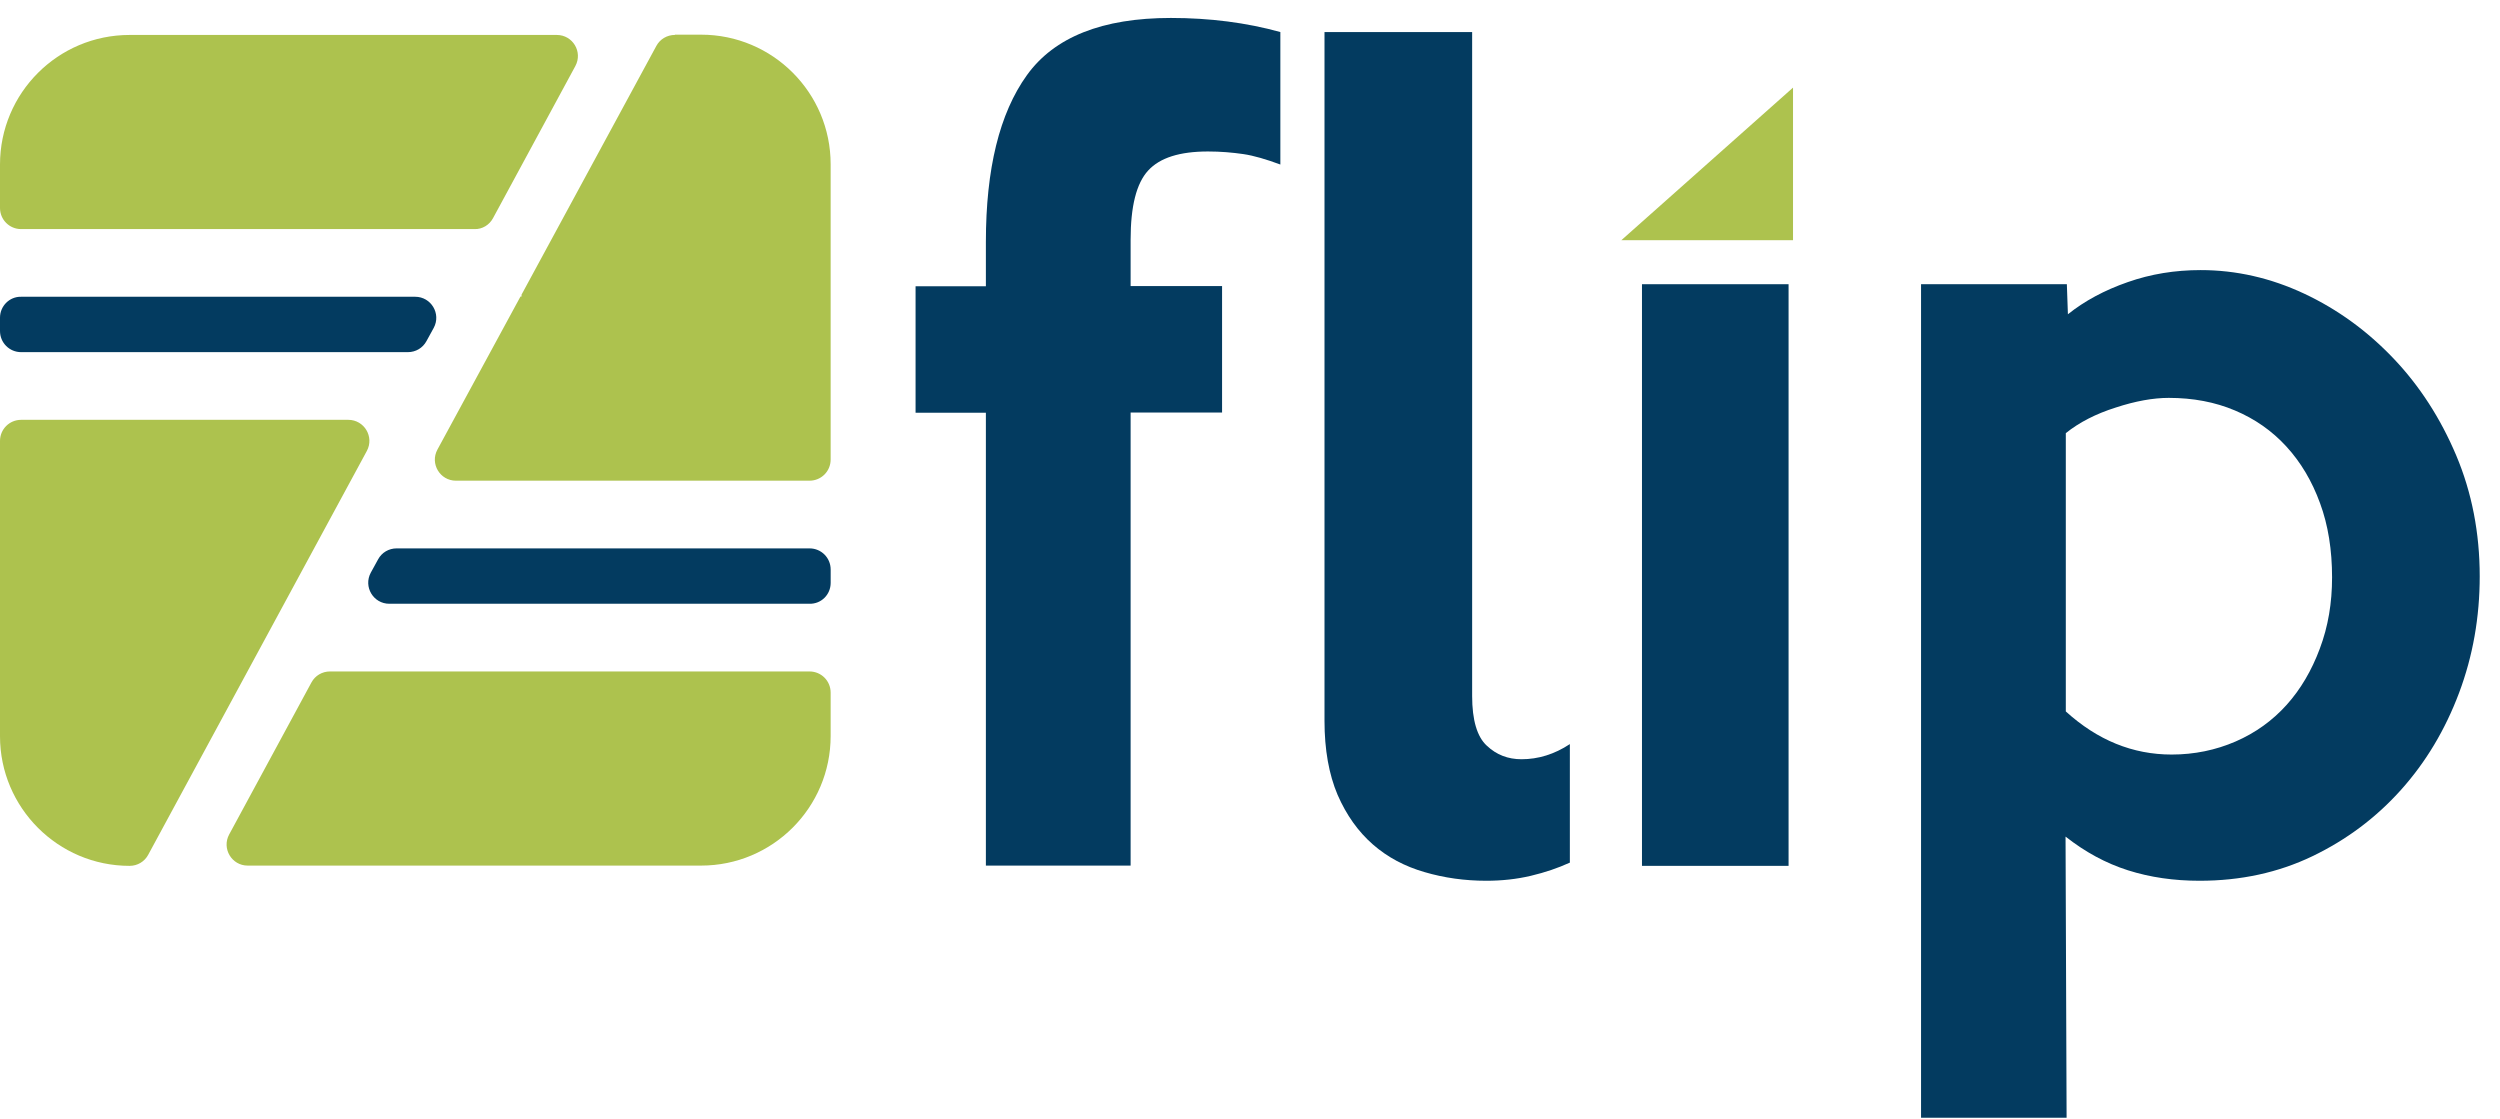
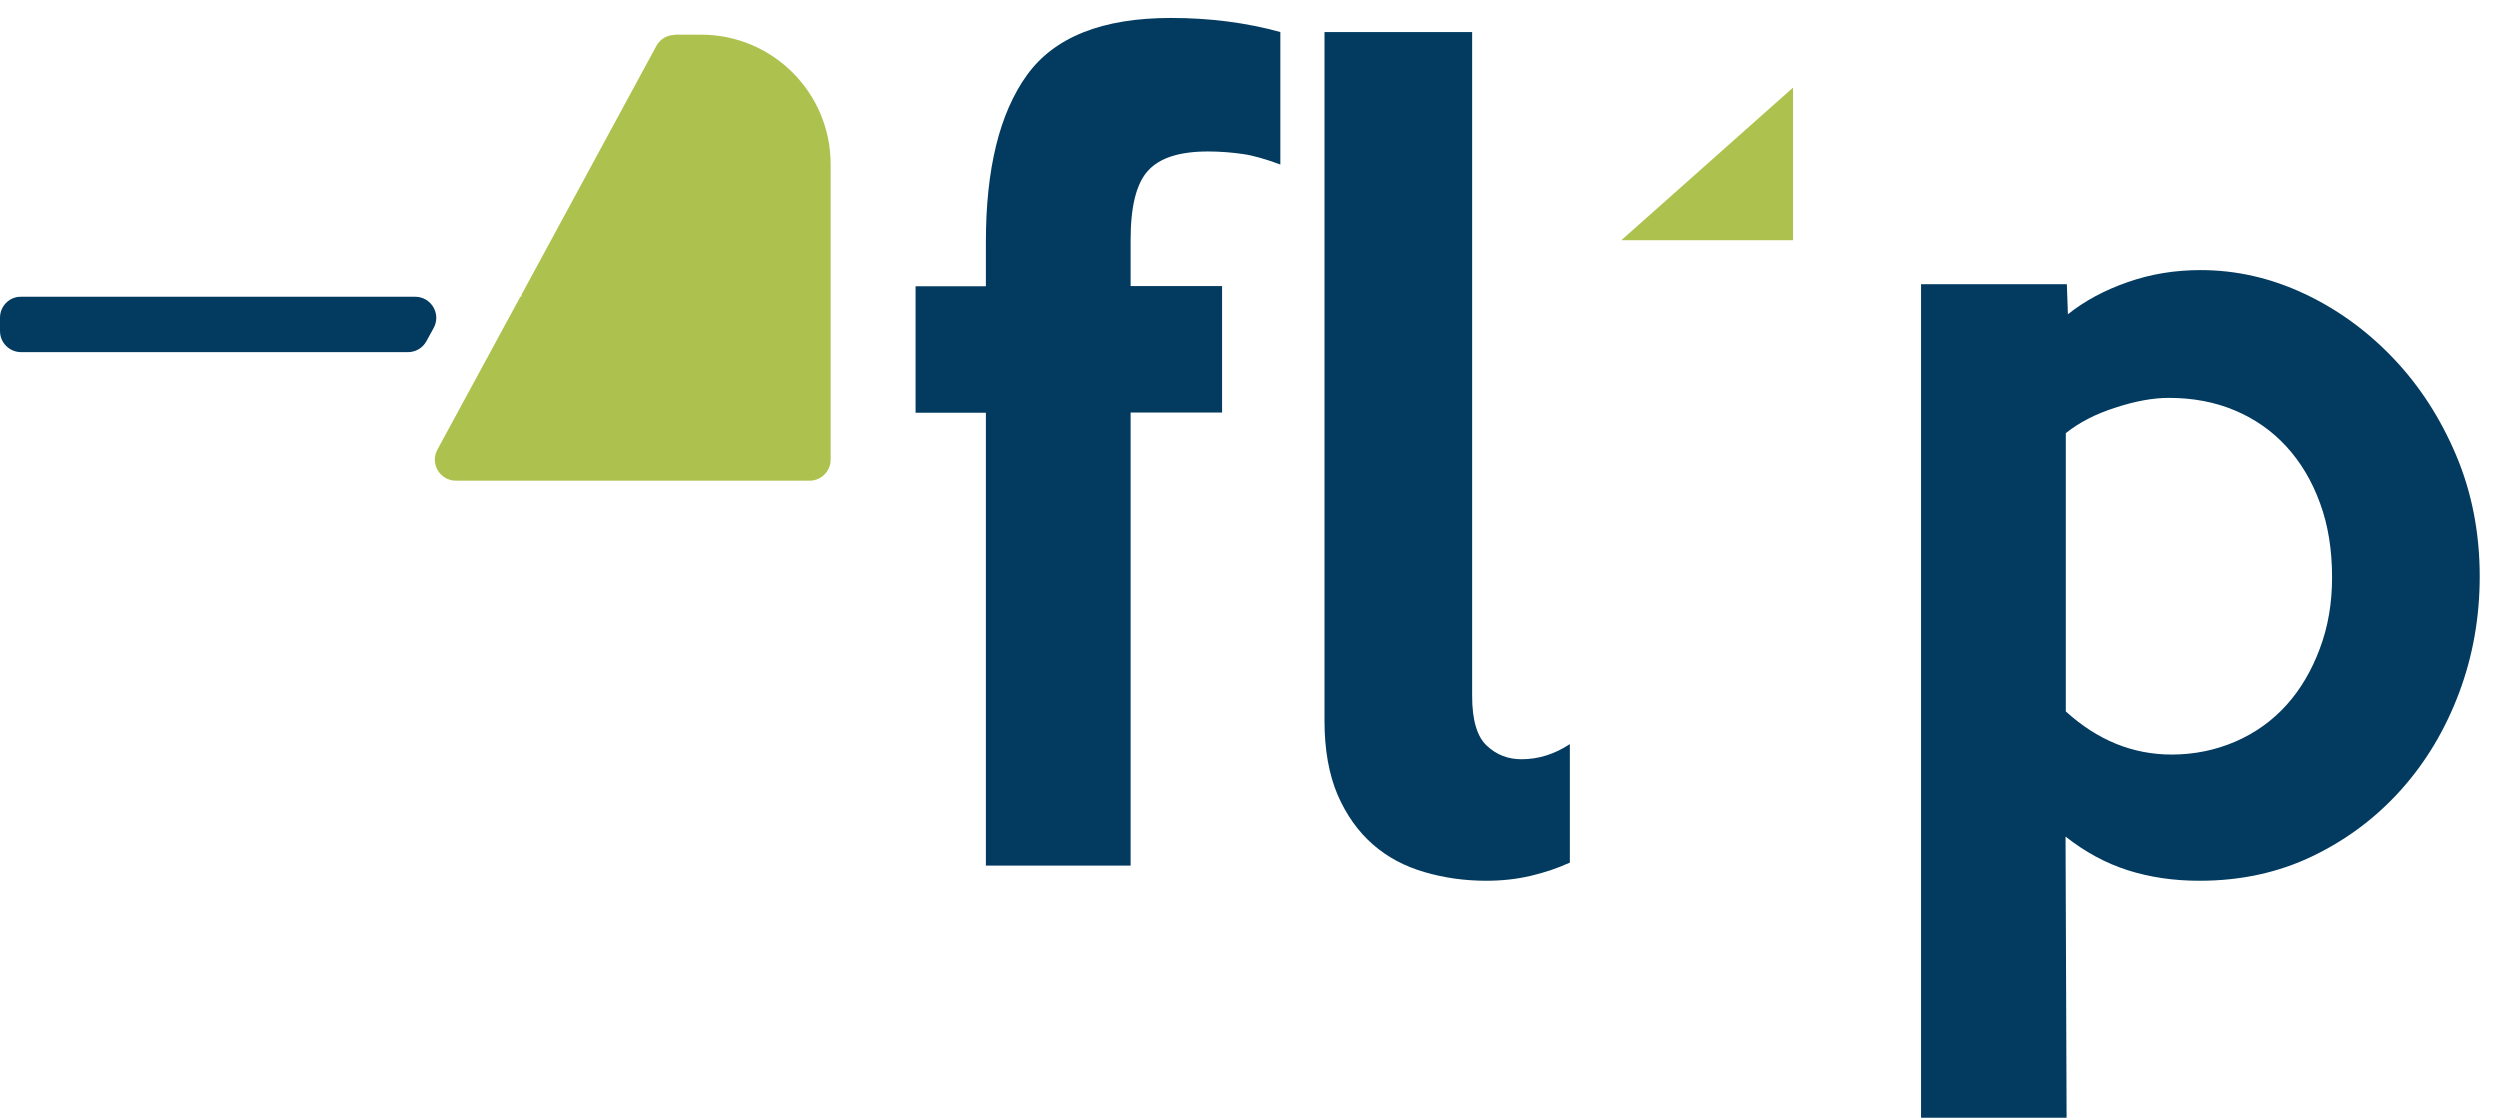
<svg xmlns="http://www.w3.org/2000/svg" width="105" height="47" viewBox="0 0 105 47" fill="none">
-   <path fill-rule="evenodd" clip-rule="evenodd" d="M34.888 24.48V23.921C34.888 23.427 34.493 23.032 33.999 23.032H16.659C16.33 23.032 16.034 23.207 15.88 23.493L15.573 24.052C15.254 24.645 15.682 25.358 16.352 25.358H33.999C34.493 25.369 34.888 24.974 34.888 24.48Z" fill="#033B60" />
  <path fill-rule="evenodd" clip-rule="evenodd" d="M28.347 1.467C28.017 1.467 27.721 1.643 27.567 1.928L21.904 12.376V12.453H21.861L18.371 18.884C18.052 19.476 18.48 20.189 19.15 20.189H33.998C34.492 20.189 34.887 19.794 34.887 19.301V6.899C34.887 3.892 32.451 1.456 29.444 1.456H28.347V1.467Z" fill="#ADC24E" />
  <path fill-rule="evenodd" clip-rule="evenodd" d="M-0 13.342V13.901C-0 14.395 0.395 14.79 0.888 14.79H17.131C17.46 14.79 17.756 14.615 17.91 14.329L18.217 13.77C18.535 13.177 18.107 12.464 17.438 12.464H0.888C0.395 12.453 -0 12.859 -0 13.342Z" fill="#033B60" />
-   <path fill-rule="evenodd" clip-rule="evenodd" d="M5.443 36.366C5.772 36.366 6.068 36.19 6.222 35.905L15.408 18.939C15.726 18.346 15.298 17.633 14.629 17.633H0.888C0.395 17.633 -0 18.028 -0 18.521V30.923C-0 33.919 2.436 36.366 5.443 36.366Z" fill="#ADC24E" />
-   <path fill-rule="evenodd" clip-rule="evenodd" d="M13.081 28.662L9.624 35.049C9.306 35.642 9.734 36.355 10.403 36.355H29.444C32.451 36.355 34.887 33.919 34.887 30.912V29.09C34.887 28.596 34.492 28.201 33.998 28.201H13.86C13.531 28.201 13.235 28.377 13.081 28.662Z" fill="#ADC24E" />
-   <path fill-rule="evenodd" clip-rule="evenodd" d="M20.708 9.161L24.165 2.774C24.484 2.181 24.056 1.468 23.386 1.468H5.443C2.436 1.468 -0 3.904 -0 6.911V8.733C-0 9.227 0.395 9.622 0.888 9.622H19.929C20.258 9.633 20.555 9.446 20.708 9.161Z" fill="#ADC24E" />
  <path d="M53.775 6.91C53.182 6.691 52.666 6.537 52.216 6.471C51.766 6.406 51.273 6.362 50.735 6.362C49.55 6.362 48.715 6.625 48.222 7.163C47.728 7.701 47.486 8.666 47.486 10.071V12.014H51.327V17.325H47.486V36.355H41.407V17.336H38.454V12.024H41.407V10.159C41.407 7.097 41.977 4.759 43.13 3.157C44.282 1.555 46.301 0.754 49.176 0.754C50.812 0.754 52.348 0.951 53.775 1.346V6.91Z" fill="#033B60" />
  <path d="M65.924 36.234C65.441 36.454 64.903 36.64 64.299 36.783C63.696 36.926 63.07 36.992 62.423 36.992C61.523 36.992 60.656 36.871 59.833 36.629C58.999 36.388 58.274 36.004 57.66 35.466C57.045 34.928 56.551 34.237 56.178 33.381C55.816 32.525 55.629 31.493 55.629 30.275V1.346H61.83V29.233C61.83 30.242 62.038 30.945 62.445 31.318C62.851 31.702 63.334 31.888 63.904 31.888C64.606 31.888 65.287 31.68 65.934 31.252V36.234H65.924Z" fill="#033B60" />
-   <path d="M75.12 36.366H68.963V11.937H75.12V36.366Z" fill="#033B60" />
+   <path d="M75.12 36.366H68.963V11.937V36.366Z" fill="#033B60" />
  <path d="M104.148 24.206C104.148 25.918 103.862 27.554 103.281 29.101C102.699 30.648 101.887 32.009 100.844 33.172C99.802 34.336 98.561 35.269 97.124 35.96C95.686 36.651 94.106 36.992 92.383 36.992C91.307 36.992 90.309 36.849 89.376 36.553C88.443 36.256 87.576 35.784 86.753 35.137L86.797 46.946H80.684V11.937H86.808L86.852 13.199C87.554 12.639 88.388 12.189 89.365 11.849C90.331 11.509 91.351 11.344 92.427 11.344C93.919 11.344 95.368 11.674 96.773 12.332C98.177 12.99 99.428 13.901 100.526 15.054C101.623 16.206 102.501 17.567 103.16 19.125C103.818 20.683 104.148 22.385 104.148 24.206ZM97.947 24.25C97.947 23.098 97.782 22.055 97.442 21.134C97.102 20.201 96.63 19.41 96.026 18.752C95.423 18.093 94.698 17.589 93.864 17.238C93.03 16.886 92.109 16.711 91.088 16.711C90.44 16.711 89.694 16.843 88.86 17.117C88.026 17.38 87.324 17.742 86.764 18.192V29.88C88.092 31.087 89.573 31.691 91.209 31.691C92.163 31.691 93.063 31.504 93.897 31.142C94.731 30.78 95.445 30.264 96.037 29.606C96.63 28.947 97.091 28.157 97.431 27.246C97.782 26.313 97.947 25.326 97.947 24.25Z" fill="#033B60" />
  <path fill-rule="evenodd" clip-rule="evenodd" d="M68.096 10.089H75.307V3.68L68.096 10.089Z" fill="#ADC24E" />
</svg>